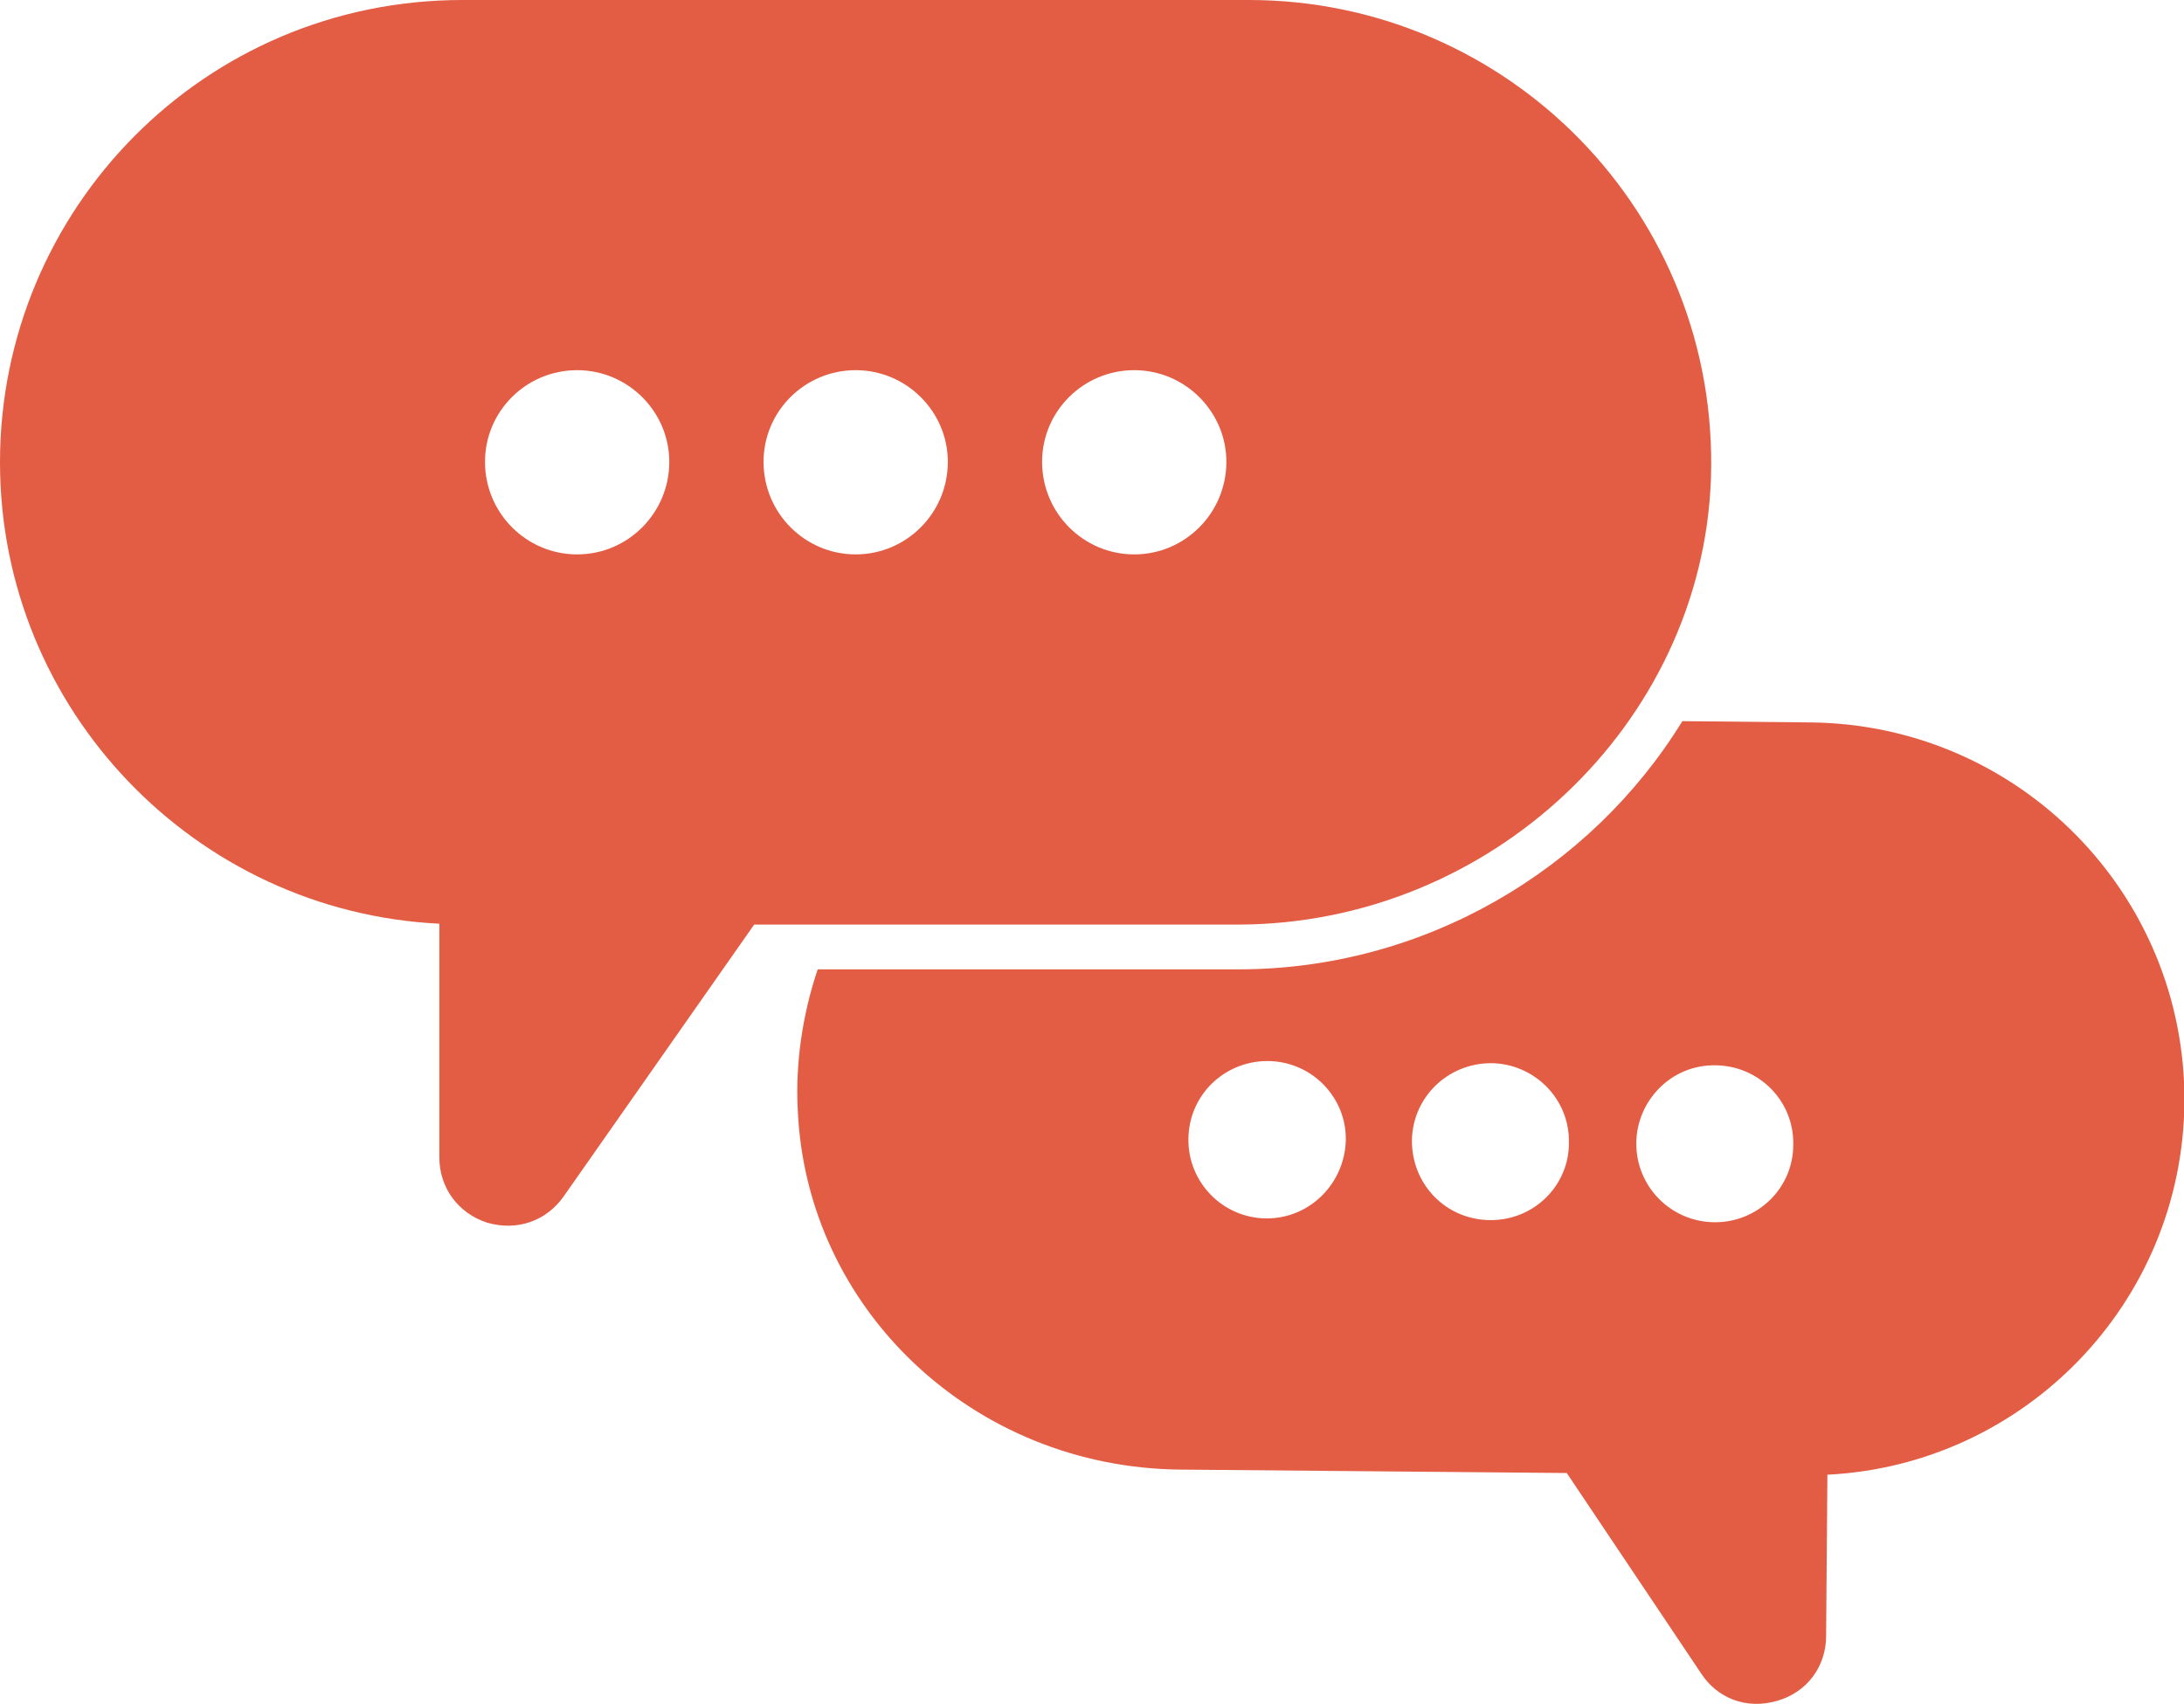
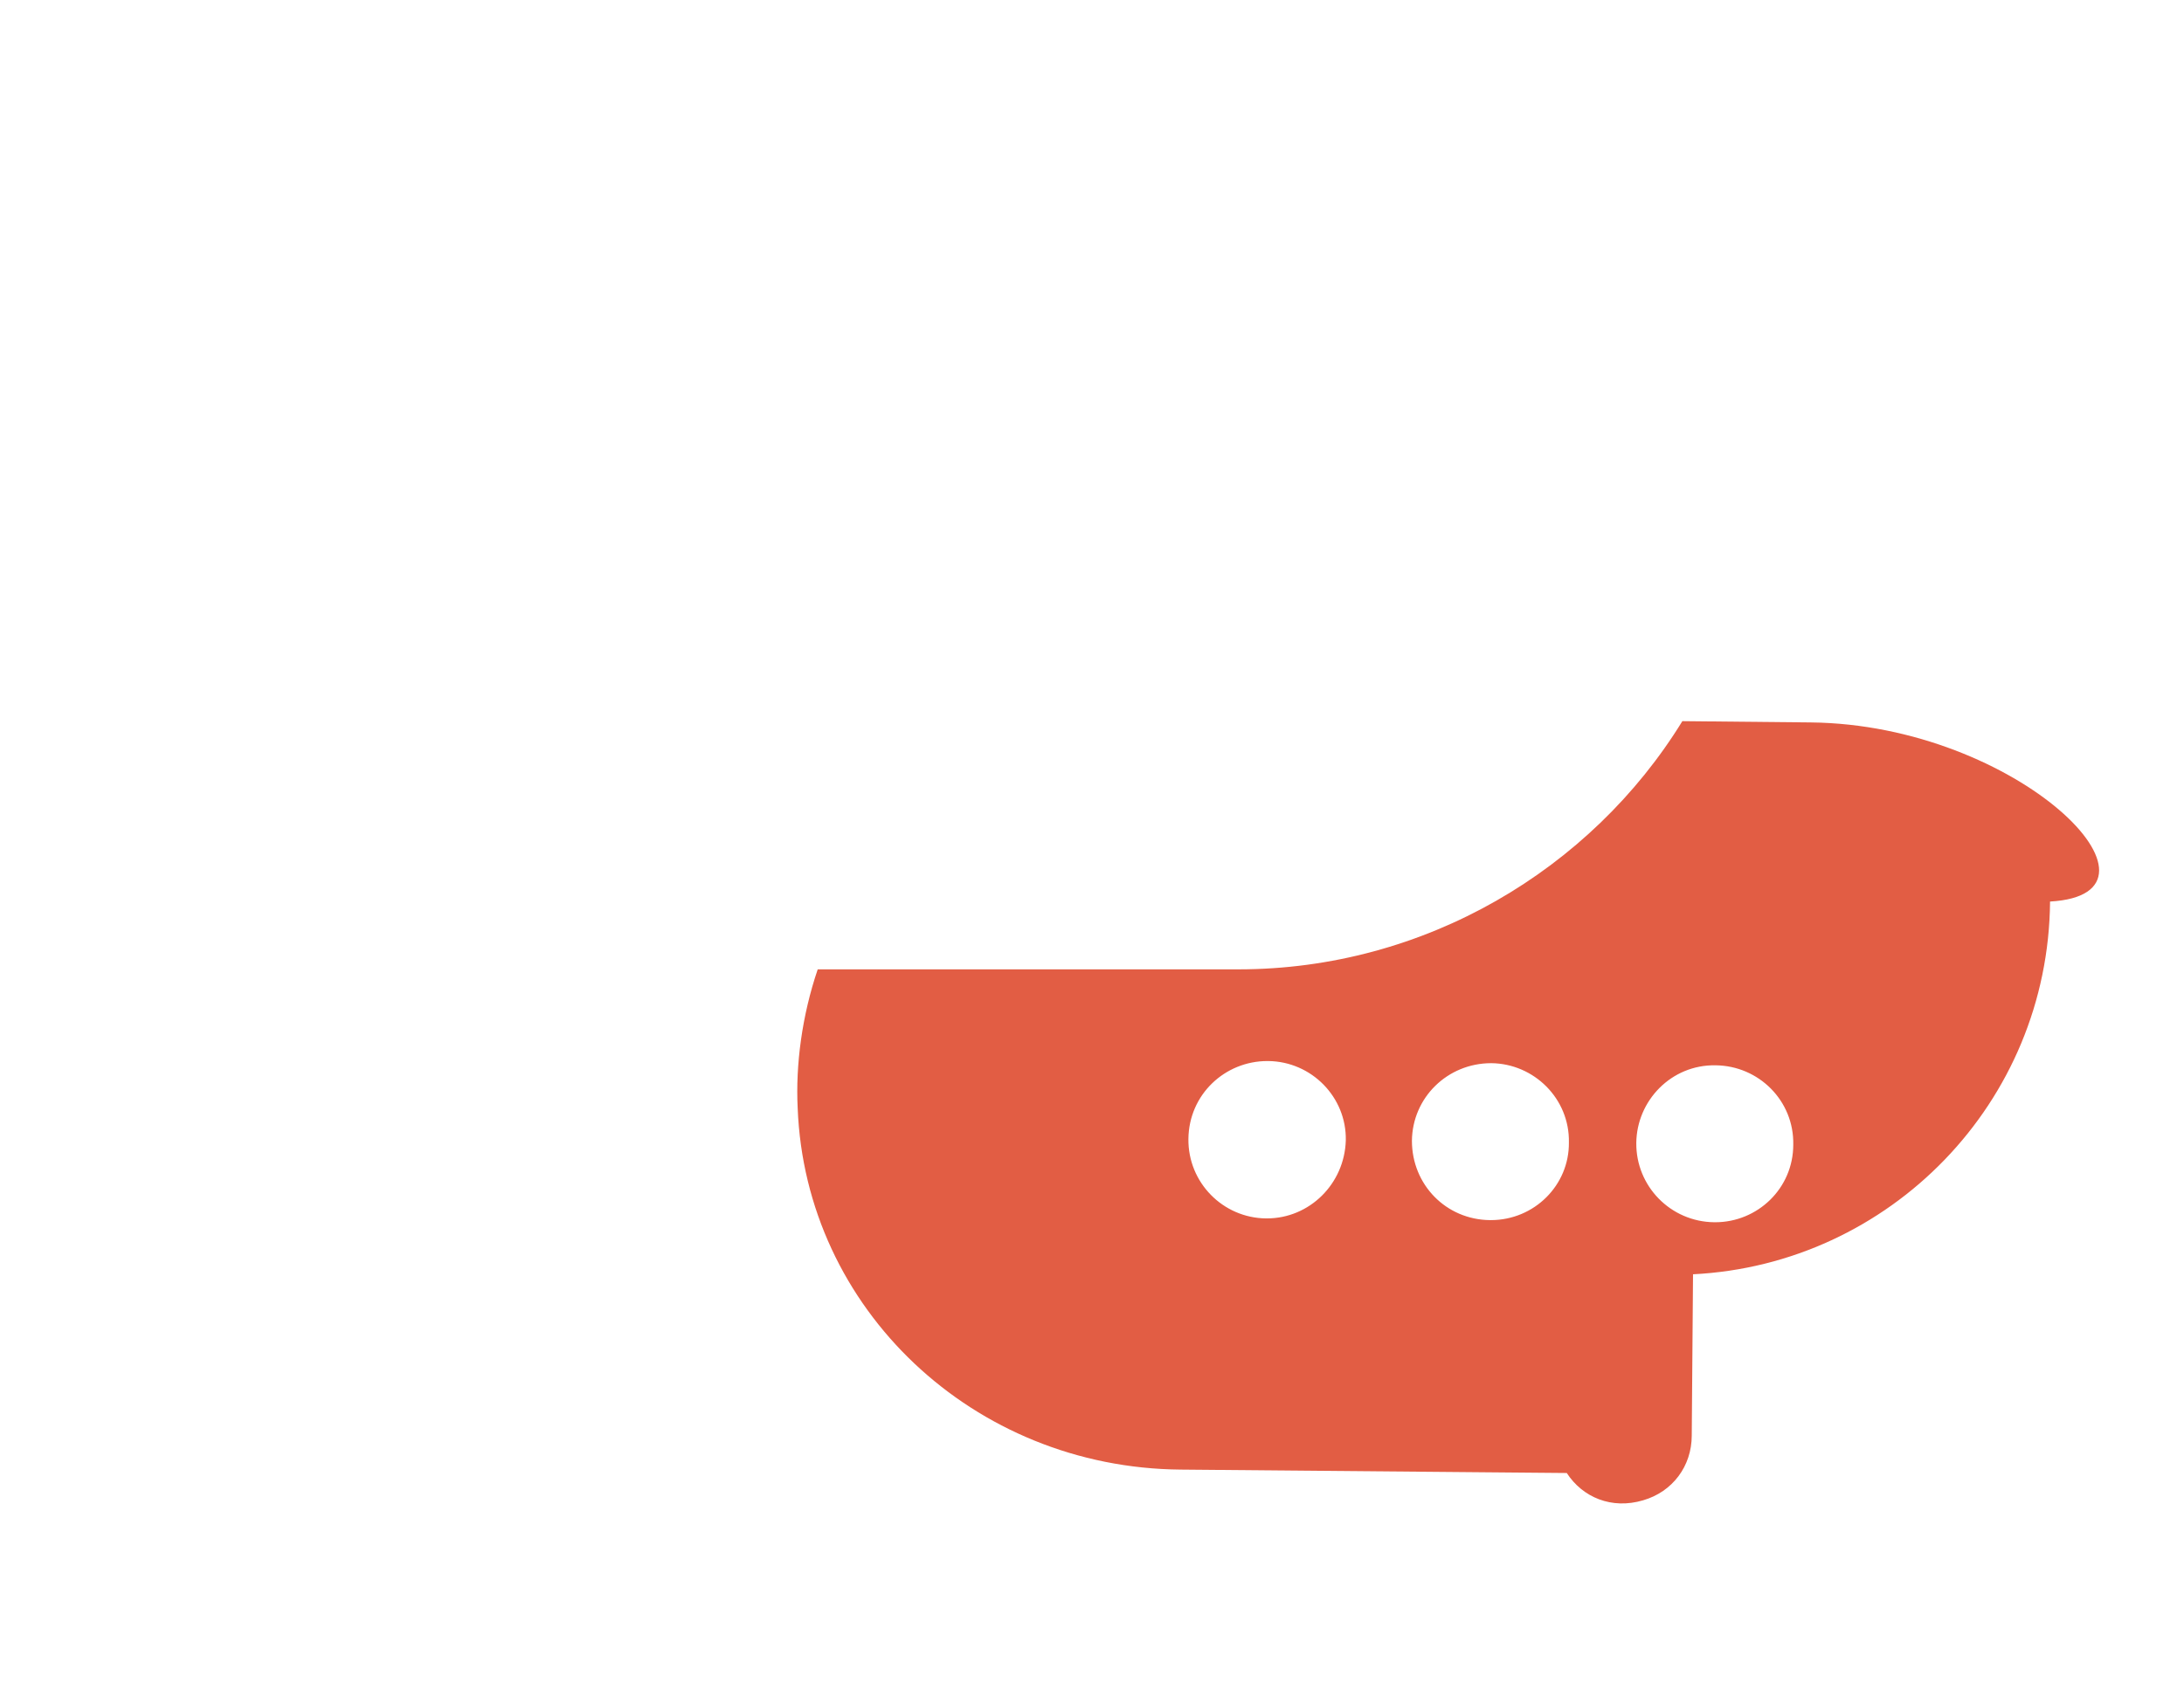
<svg xmlns="http://www.w3.org/2000/svg" version="1.1" id="Layer_1" x="0px" y="0px" viewBox="0 0 512 399.6" style="enable-background:new 0 0 512 399.6;" xml:space="preserve">
  <style type="text/css">
	.st0{fill:#E25D44;}
</style>
  <g id="_x32_9_Speech_Bubble">
    <g>
-       <path class="st0" d="M424.5,169.4l-30.1-0.3c-21.4,34.8-60.4,58.2-104.1,58.2h-98.6c-3.7,10.9-5.2,22.4-4.7,32.5    c1.8,47.1,41.2,84.4,89.8,84.8l90.5,0.8l31.5,47c3.7,5.7,10.5,8.6,17.9,6.4c6.9-2,11.4-8,11.4-15.2l0.3-37.8    c46.1-2.3,83.3-40.2,83.7-87.4C512.4,209.6,473.2,169.9,424.5,169.4L424.5,169.4z M297,285.7h-0.2c-10.1-0.1-18.3-8.4-18.2-18.6    c0.1-10.5,8.6-18.3,18.5-18.3h0.2c10.2,0.1,18.4,8.5,18.2,18.6C315.2,277.6,307,285.7,297,285.7L297,285.7z M349.5,286.1h-0.2    C339,286,331,277.8,331,267.5c0.1-10.1,8.3-18.2,18.6-18.2c10,0.1,18.4,8.3,18.2,18.6C367.9,277.9,359.7,286.1,349.5,286.1    L349.5,286.1z M402.1,286.6h-0.2c-10.3-0.1-18.4-8.5-18.3-18.6c0.1-9.9,8.2-18.4,18.6-18.2c10.1,0.1,18.4,8.3,18.2,18.6    C420.4,278.7,412,286.6,402.1,286.6z" />
-       <path class="st0" d="M401.1,112.3C403.2,50,353.4,0,292.8,0H108.4C47.9,0,0,49,0,108.4c0,58,45.8,105.4,103,108.2v54.8    c0,7.1,4.4,13.1,11.2,15.3c7.3,2.1,14-0.6,17.9-6.1l44.7-63.8h113.5C349.3,216.7,399,169.9,401.1,112.3L401.1,112.3z M135.3,130    c-11.9,0-21.6-9.7-21.6-21.7c0-11.9,9.7-21.5,21.6-21.5c11.9,0,21.6,9.7,21.6,21.5C156.9,120.3,147.2,130,135.3,130z M200.6,130    c-11.9,0-21.6-9.7-21.6-21.7c0-11.9,9.7-21.5,21.6-21.5c11.9,0,21.6,9.7,21.6,21.5C222.2,120.3,212.5,130,200.6,130z M265.9,130    c-11.9,0-21.6-9.7-21.6-21.7c0-11.9,9.7-21.5,21.6-21.5s21.6,9.7,21.6,21.5C287.5,120.3,277.8,130,265.9,130z" />
+       <path class="st0" d="M424.5,169.4l-30.1-0.3c-21.4,34.8-60.4,58.2-104.1,58.2h-98.6c-3.7,10.9-5.2,22.4-4.7,32.5    c1.8,47.1,41.2,84.4,89.8,84.8l90.5,0.8c3.7,5.7,10.5,8.6,17.9,6.4c6.9-2,11.4-8,11.4-15.2l0.3-37.8    c46.1-2.3,83.3-40.2,83.7-87.4C512.4,209.6,473.2,169.9,424.5,169.4L424.5,169.4z M297,285.7h-0.2c-10.1-0.1-18.3-8.4-18.2-18.6    c0.1-10.5,8.6-18.3,18.5-18.3h0.2c10.2,0.1,18.4,8.5,18.2,18.6C315.2,277.6,307,285.7,297,285.7L297,285.7z M349.5,286.1h-0.2    C339,286,331,277.8,331,267.5c0.1-10.1,8.3-18.2,18.6-18.2c10,0.1,18.4,8.3,18.2,18.6C367.9,277.9,359.7,286.1,349.5,286.1    L349.5,286.1z M402.1,286.6h-0.2c-10.3-0.1-18.4-8.5-18.3-18.6c0.1-9.9,8.2-18.4,18.6-18.2c10.1,0.1,18.4,8.3,18.2,18.6    C420.4,278.7,412,286.6,402.1,286.6z" />
    </g>
  </g>
</svg>